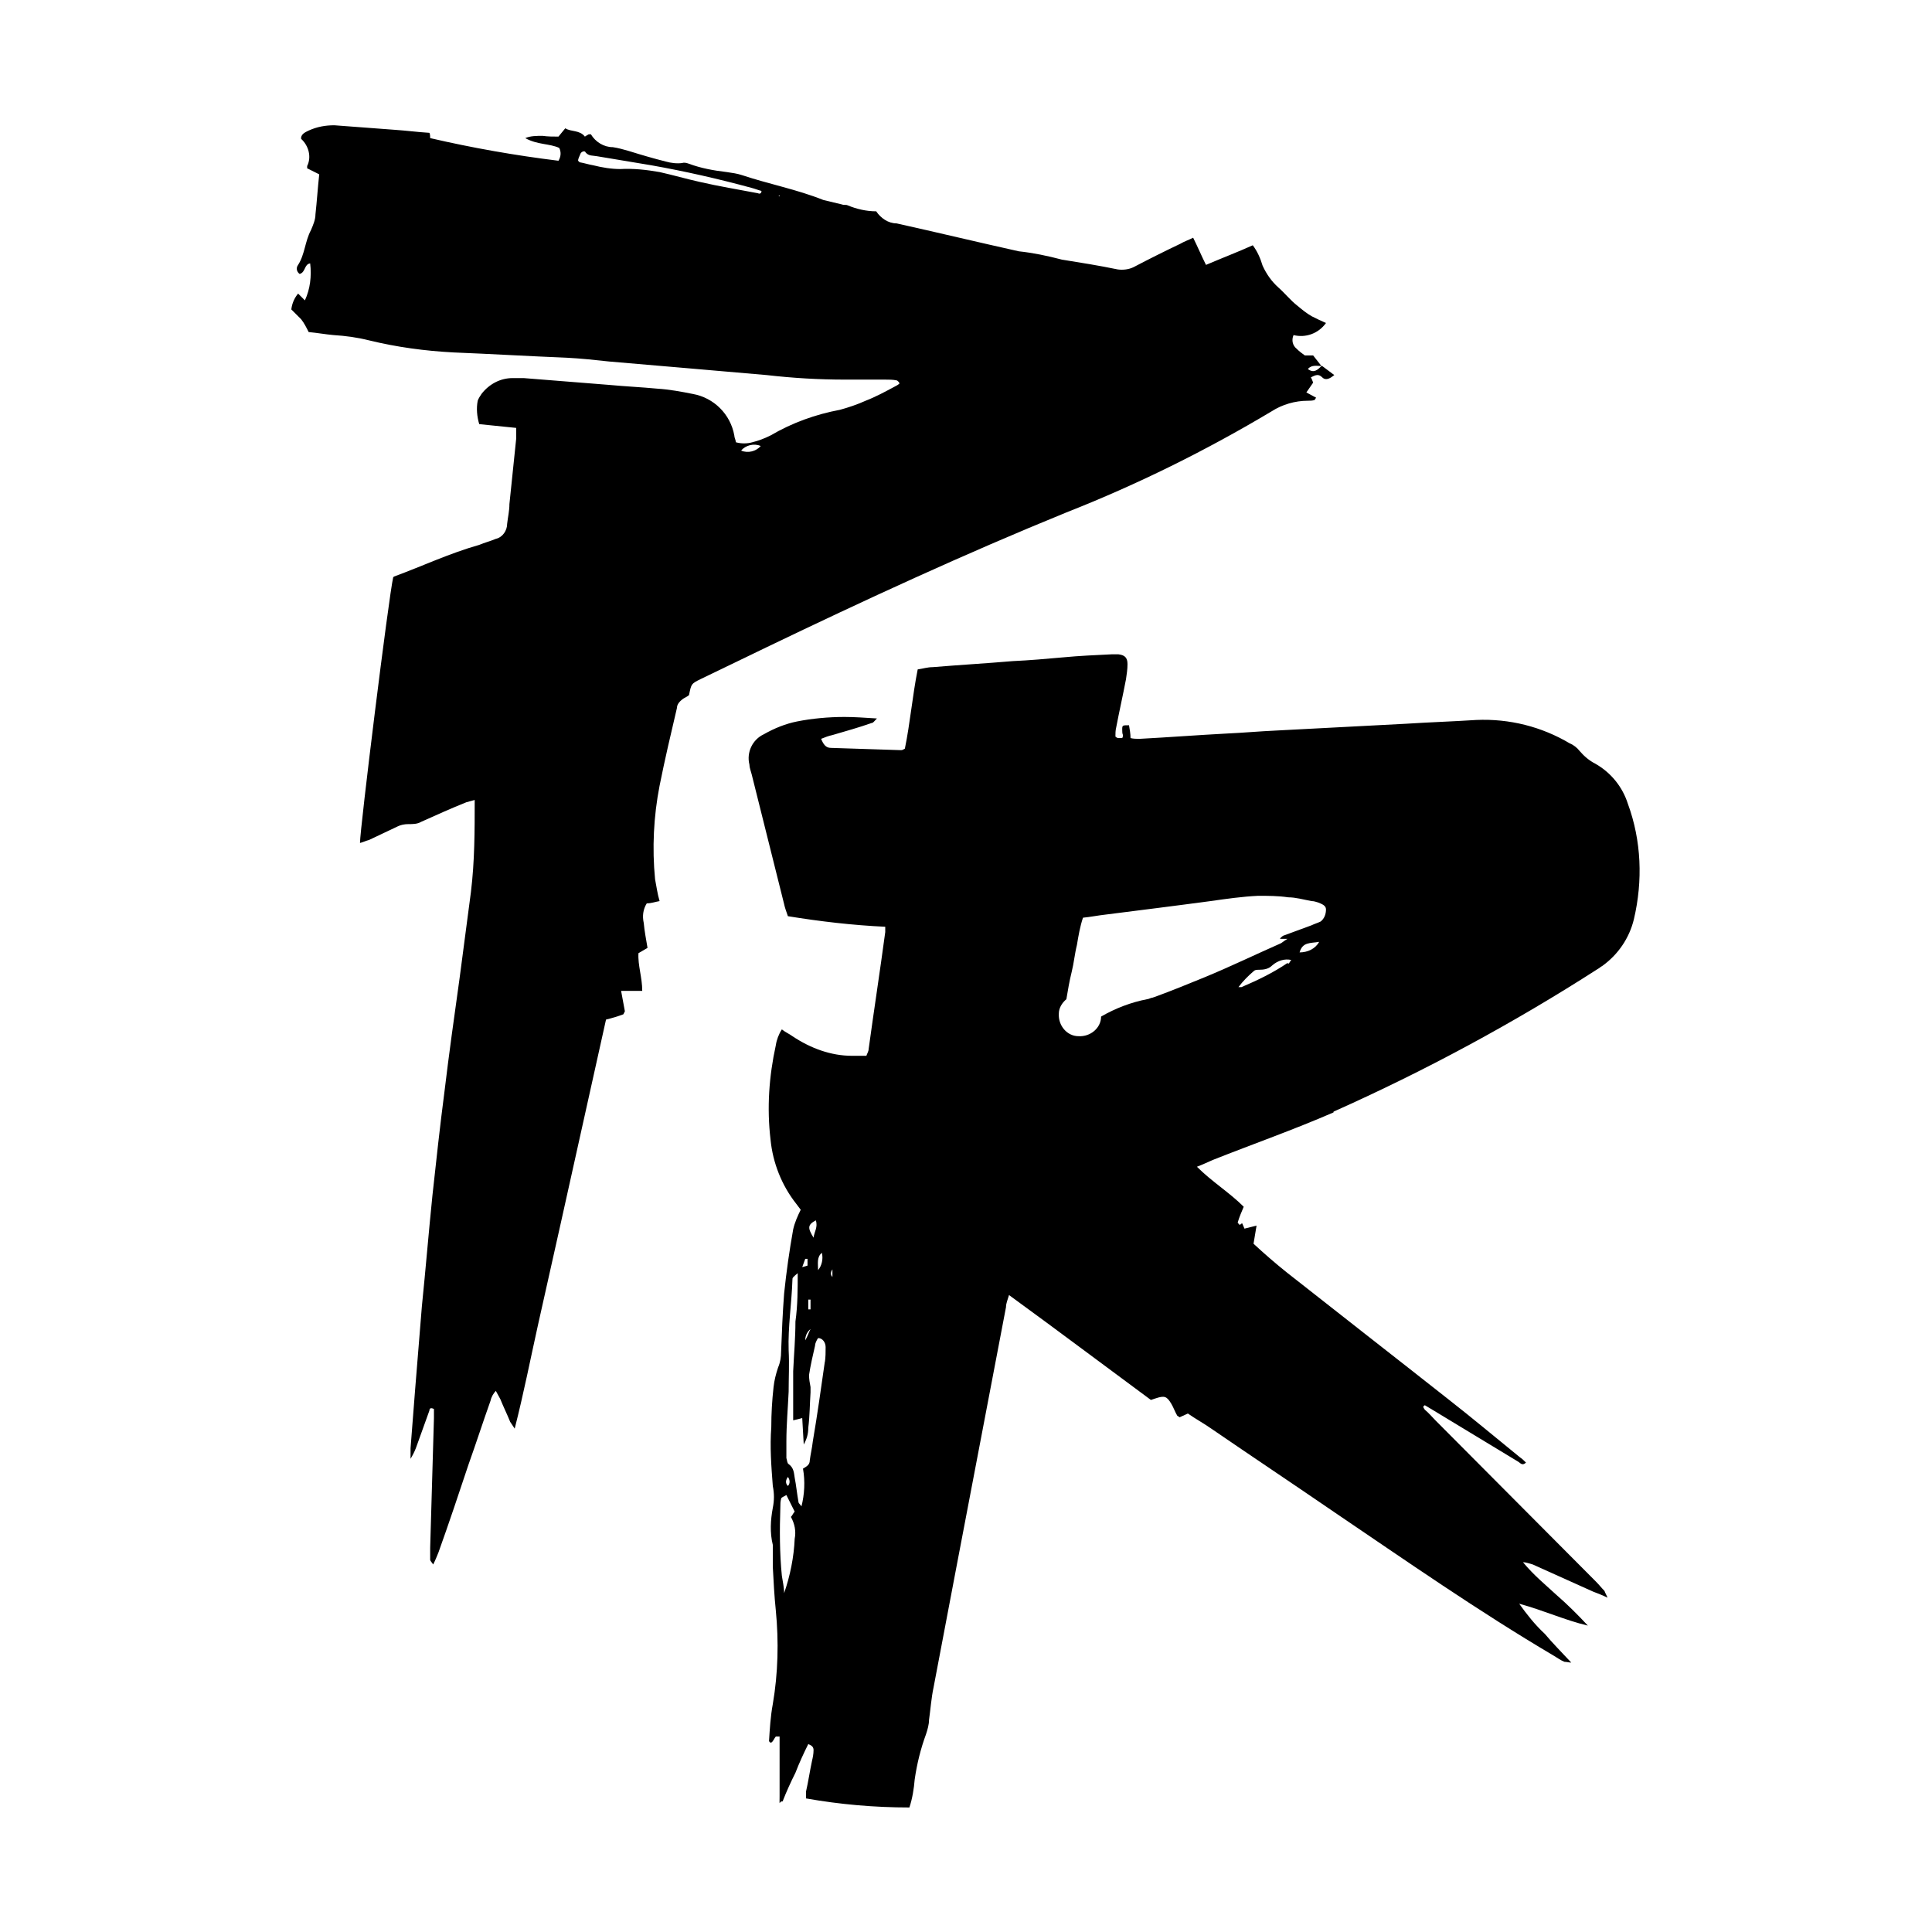
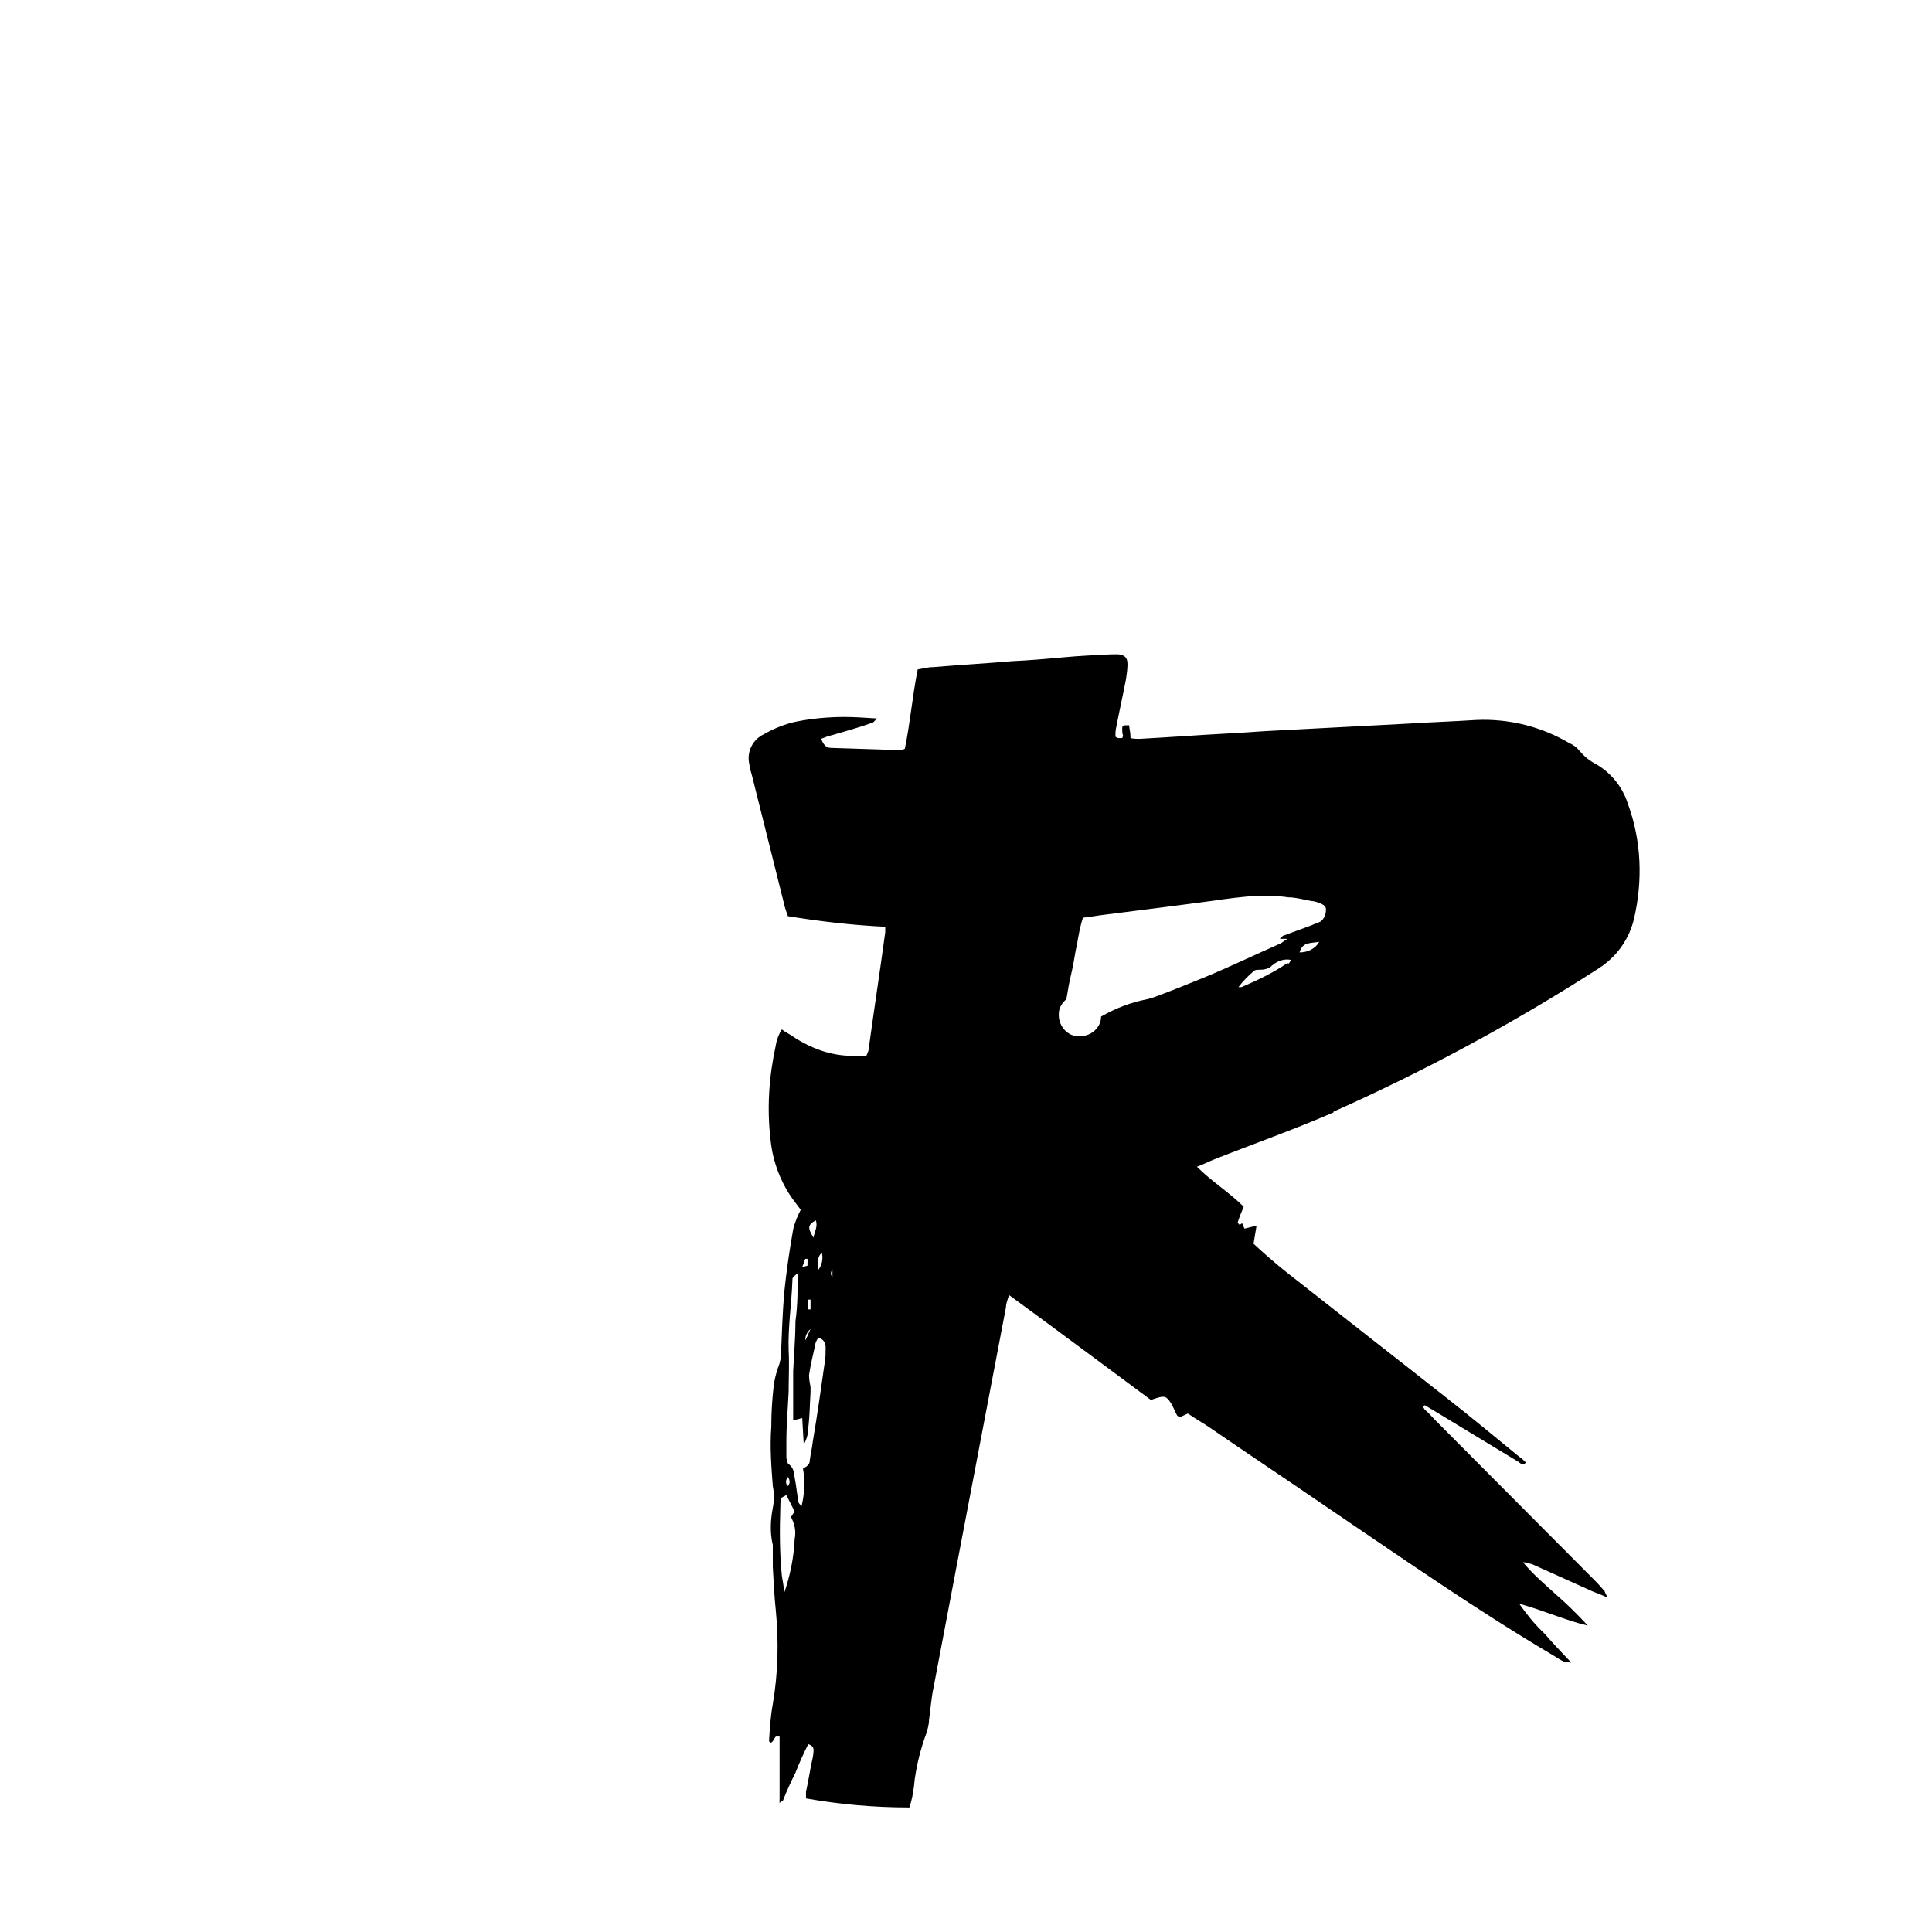
<svg xmlns="http://www.w3.org/2000/svg" version="1.1" width="256" height="256">
  <svg id="SvgjsSvg1010" version="1.1" viewBox="0 0 256 256">
    <path d="M176.7,147.3c12.1-5.4,23.8-11.7,35-18.9.2-.1.4-.3.6-.4,2.1-1.5,3.6-3.7,4.2-6.2,1.2-5.1,1-10.4-.8-15.3-.7-2.2-2.2-4.1-4.3-5.3-.8-.4-1.5-1-2.1-1.7-.3-.4-.8-.8-1.3-1-3.7-2.2-8-3.3-12.4-3.1-3.1.2-6.2.3-9.3.5l-17.2.9c-2.2.1-4.4.3-6.6.4-3.8.2-7.7.5-11.5.7-.4,0-.8,0-1.2-.1,0-.6-.1-1.1-.2-1.7-.9,0-.9,0-.9.6,0,.2,0,.5.1.7,0,.1,0,.2-.1.4-.2,0-.3,0-.5,0,0,0-.2,0-.4-.2,0-.4,0-.8.1-1.2.4-2.1.9-4.3,1.3-6.4.1-.7.2-1.3.2-2,0-.9-.4-1.2-1.2-1.3-.3,0-.6,0-.9,0-2.1.1-4.3.2-6.4.4-2.2.2-4.5.4-6.7.5-3.5.3-7,.5-10.6.8-.7,0-1.3.2-2,.3-.7,3.5-1,7.1-1.7,10.5-.2.1-.3.2-.5.2l-9.3-.3c-.7,0-1-.5-1.3-1.2.5-.2,1-.4,1.5-.5,1.7-.5,3.5-1,5.2-1.6.2,0,.3-.2.7-.6-1.6-.1-3-.2-4.3-.2-2.1,0-4.3.2-6.3.6-1.5.3-3,.9-4.4,1.7-1.5.7-2.3,2.4-1.9,4,0,.4.2.9.3,1.3l4.3,17.2c.1.5.3,1,.5,1.6,4.3.7,8.6,1.2,12.9,1.4,0,.2,0,.4,0,.7-.7,5.2-1.5,10.4-2.2,15.5,0,.3-.2.6-.3.9-.7,0-1.3,0-1.9,0-2.8,0-5.5-1-7.9-2.6-.4-.3-.9-.5-1.4-.9-.4.6-.7,1.4-.8,2.1-.9,4.1-1.2,8.3-.7,12.5.3,3.1,1.5,6.1,3.4,8.5.2.3.4.5.6.8-.4.8-.8,1.7-1,2.6-.5,2.8-.9,5.6-1.2,8.5-.2,2.6-.3,5.1-.4,7.7,0,.7-.1,1.4-.4,2.1-.3.9-.5,1.7-.6,2.6-.2,1.8-.3,3.5-.3,5.3-.2,2.6,0,5.2.2,7.8.2,1,.2,1.9,0,2.9-.3,1.6-.4,3.3,0,4.9,0,.3,0,.6,0,.9,0,.7,0,1.3,0,2,.1,1.9.2,3.9.4,5.8.4,4.1.3,8.3-.4,12.4-.3,1.6-.4,3.3-.5,4.9h0c0,0,.1.2.2.2h.1c.3-.2.4-.6.6-.8,0,0,0,0,.1,0,0,0,0,0,.1,0,0,0,.2,0,.3,0v3.3c0,1.5,0,3,0,4.6s-.1.6.4.7c.5-1.3,1.1-2.6,1.7-3.8.5-1.3,1.1-2.6,1.7-3.8.5.2.7.4.7.8,0,.5-.1,1-.2,1.4-.3,1.4-.5,2.8-.8,4.1,0,.3,0,.6,0,.9,4.5.8,9.1,1.2,13.7,1.2.4-1.2.6-2.5.7-3.7.3-2.1.8-4.1,1.5-6,.2-.6.4-1.3.4-1.9.2-1.4.3-2.9.6-4.3,1-5.3,2-10.5,3-15.8,2.2-11.5,4.4-23.1,6.6-34.6,0-.5.2-.9.4-1.6,3.3,2.4,6.4,4.7,9.5,7s6.2,4.6,9.3,6.9l.6-.2c1.2-.4,1.5-.3,2.1.7.3.5.5,1.1.8,1.6,0,0,.2.1.3.2l1.1-.5c1,.7,2.1,1.3,3.1,2,5.4,3.7,10.8,7.3,16.2,11,9.6,6.5,19.2,13.2,29.2,19.1.5.3.9.6,1.4.8.3,0,.6.1.9.1-1.3-1.4-2.5-2.6-3.5-3.8-1.3-1.2-2.4-2.6-3.4-4,3.3.9,6.1,2.2,9.1,2.9-1.3-1.4-2.7-2.8-4.2-4.1-1.4-1.3-2.9-2.5-4.4-4.3.4,0,.9.2,1.3.3,2.7,1.2,5.3,2.4,8,3.6.5.2,1.1.4,1.9.8-.1-.3-.3-.6-.4-.9-.4-.4-.7-.8-1.1-1.2l-21.3-21.4c-.5-.5-.9-1-1.4-1.4-.1-.2-.4-.4,0-.6.5.3,1,.6,1.5.9,3.6,2.2,7.3,4.4,10.9,6.6.2.1.5.6,1,.1-.3-.3-.5-.5-.8-.7-3.2-2.6-6.3-5.2-9.5-7.7-7.1-5.6-14.3-11.2-21.4-16.8-1.5-1.2-3-2.5-4.4-3.8l.4-2.4-1.6.4-.3-.7c-.1,0-.3.2-.3.2-.1,0-.3-.3-.3-.3.2-.7.5-1.4.8-2.1-1.9-1.9-4.2-3.3-6.2-5.3.8-.3,1.4-.6,2.1-.9,5.3-2.1,10.7-4,16-6.3M108.9,166c.2.8,0,1.7-.5,2.3,0-.9-.2-1.7.5-2.3M108.1,161.7c.3.9-.2,1.5-.3,2.3-.8-1.3-.8-1.7.3-2.3M107.4,172.2v1.3h-.3v-1.3c.2,0,.2,0,.3,0M107.4,176.1c-.3.6-.4,1-.7,1.5q0-.9.7-1.5M106.8,166.8h.2c0,.3,0,.6,0,.9,0,0-.3.1-.7.2l.4-1.1M105.3,203.9c-.1,2.4-.6,4.9-1.4,7.2,0-.8-.2-1.6-.3-2.3-.3-3-.3-6.1-.2-9.1,0-.4,0-.7.1-1.1,0-.2.4-.3.7-.5.4.8.7,1.4,1.1,2.2-.2.2-.3.5-.5.7.5.9.7,1.9.5,2.9M104.4,195.7c.3.4.3.9,0,1.2q-.5-.5,0-1.2M109.3,180.4c-.5,3.5-1,7.1-1.6,10.6-.1.9-.3,1.7-.4,2.5,0,.6-.4.8-.9,1.1.3,1.7.2,3.4-.2,5-.2-.3-.4-.4-.4-.6-.2-1.1-.3-2.2-.5-3.2-.1-.6-.1-1.3-.8-1.8-.2-.1-.2-.5-.3-.8,0-.7,0-1.5,0-2.2,0-2.2.2-4.4.3-6.6,0-1.8.1-3.6,0-5.5-.1-3.1.4-6.2.5-9.3,0-.3,0-.3.7-.9,0,2.1,0,4.3-.3,6.4,0,2.2-.2,4.4-.3,6.6,0,2.1,0,4.2,0,6.5.5-.1.8-.2,1.2-.3l.2,3.5c.4-.7.6-1.4.6-2.2.2-1.6.2-3.2.3-4.7,0-.2,0-.5,0-.7-.1-.5-.2-1.1-.2-1.6.2-1.3.5-2.6.8-3.9,0-.3.2-.7.4-1,.6,0,1,.6,1,1.2,0,.7,0,1.3-.1,2M110.3,169.2q-.4-.4,0-1c0,.4,0,.7,0,1M170.6,127.6c-1.9,1.3-4,2.3-6.1,3.2,0,0-.2,0-.4,0,.6-.8,1.3-1.5,2-2.1.2-.2.4-.2.7-.2.7,0,1.3-.1,1.8-.6.7-.6,1.6-.9,2.5-.7-.2.2-.2.4-.4.5M172.2,126.2c.4-1.4,1.4-1.2,2.6-1.4-.5.9-1.5,1.4-2.6,1.4M152.7,132.2c-.2,0-.5.2-.7.2-2.1.4-4.2,1.2-6.1,2.3,0,1.5-1.4,2.7-3,2.6-1.5,0-2.7-1.4-2.6-3,0-.7.4-1.4,1-1.9.2-1.2.4-2.4.7-3.6s.4-2.4.7-3.6c.2-1.2.4-2.4.8-3.6,1-.1,2-.3,2.9-.4,2.3-.3,4.7-.6,7.1-.9s4.6-.6,6.9-.9c2.1-.3,4.2-.6,6.3-.7,1.3,0,2.7,0,4,.2,1,0,2,.3,3.1.5.3,0,.6.1.9.2.5.2,1,.4,1,.9,0,.6-.2,1.2-.7,1.6-.4.2-.8.3-1.2.5-1.3.5-2.5.9-3.8,1.4,0,0,0,0,0,0-.1.1-.3.2-.4.4.2,0,.4,0,.9,0,0,0,0,0,.1,0-.5.3-.7.5-.9.6-3.4,1.5-6.7,3.1-10.1,4.5-2.2.9-4.4,1.8-6.6,2.6" />
-     <path d="M82.8,134l-.5-2.7h2.8c0-1.8-.6-3.4-.5-5l1.2-.7c-.2-1.2-.4-2.2-.5-3.3-.2-.9-.1-1.8.4-2.6.6,0,1.1-.2,1.7-.3-.3-1-.4-1.9-.6-2.9-.4-4.1-.2-8.3.6-12.4.7-3.5,1.5-6.9,2.3-10.3,0-.5.4-.9.8-1.2.3-.2.6-.3.8-.5.3-1.5.3-1.5,1.5-2.1,2.9-1.4,5.8-2.8,8.7-4.2,13.1-6.3,26.3-12.4,39.8-17.9,9.4-3.7,18.5-8.2,27.2-13.4,1.4-.9,3.1-1.4,4.8-1.4.3,0,.6,0,.9-.1,0,0,.1-.2.2-.3l-1.3-.7.9-1.3c-.1-.3-.2-.5-.3-.7.6-.3,1-.5,1.5,0s1.1.1,1.6-.3l-1.6-1.2h-.1c-.5.5-1,1-1.8.4.5-.6,1.2-.4,1.8-.4,0,0,0,0,0,0,0,0,0,0,0,0l-1.1-1.4h-1.1c-.4-.3-.7-.5-1.1-.9-.5-.4-.7-1.1-.4-1.8,1.6.4,3.3-.2,4.3-1.6-.7-.3-1.3-.6-1.9-.9-.7-.4-1.3-.9-1.9-1.4-.9-.7-1.6-1.6-2.5-2.4-.9-.8-1.6-1.8-2.1-2.9-.3-1-.7-1.9-1.3-2.7-2,.9-4.1,1.7-6.2,2.6-.6-1.2-1.1-2.4-1.7-3.6-.6.3-1.2.5-1.7.8-2.1,1-4.1,2-6.2,3.1-.6.3-1.4.4-2.1.3-2.4-.5-4.9-.9-7.4-1.3-1.9-.5-3.8-.9-5.7-1.1-5.4-1.2-10.8-2.5-16.2-3.7-1.1,0-2.1-.7-2.7-1.6-1.3,0-2.6-.3-3.8-.8-.2-.1-.5,0-.7-.1-.8-.2-1.7-.4-2.5-.6-3.5-1.4-7.2-2.1-10.8-3.3-.6-.2-1.3-.3-2-.4-1.7-.2-3.4-.5-5-1.1-.3-.1-.6-.2-.9-.1-.7.1-1.5,0-2.2-.2-1.6-.4-3.3-.9-4.9-1.4-.7-.2-1.4-.4-2.1-.5-1.2,0-2.3-.7-2.9-1.7,0,0,0,0,0,0,0,0-.2,0-.3,0-.2.1-.5.3-.5.3-.7-.9-1.8-.6-2.6-1.1l-.9,1.1c-.7,0-1.4,0-2.1-.1-.8,0-1.6,0-2.3.3,1.6.9,3.2.7,4.5,1.3.3.6.2,1.2-.1,1.7-5.7-.7-11.4-1.7-17-3,0-.2,0-.5-.1-.7-1.6-.1-3.1-.3-4.6-.4-2.7-.2-5.3-.4-8-.6-1.2,0-2.3.2-3.4.7-.4.2-.9.4-1,.9,0,0,0,.2,0,.2,1,.9,1.4,2.4.8,3.6,0,0,0,.1,0,.3l1.6.8c-.2,1.8-.3,3.5-.5,5.3,0,.7-.3,1.4-.6,2.1-.8,1.5-.8,3.2-1.7,4.6-.3.4-.2.9.2,1.2.8-.2.6-1.3,1.4-1.4.2,1.7,0,3.4-.7,4.9l-.9-.9c-.5.6-.8,1.3-.9,2.1.4.4.9.9,1.3,1.3.4.5.7,1.1,1,1.7,1.1.1,2.2.3,3.3.4,1.6.1,3.1.3,4.7.7,3.7.9,7.4,1.4,11.2,1.6,5,.2,10,.5,15,.7,1.9.1,3.8.3,5.6.5l10.5.9c3.5.3,6.9.6,10.4.9,3.5.4,6.9.6,10.4.6,1.8,0,3.5,0,5.3,0,.5,0,1,0,1.5.1.1,0,.3.2.4.4-.2.2-.4.3-.6.4-1.3.7-2.6,1.4-3.9,1.9-1.1.5-2.3.9-3.4,1.2-3.2.6-6.3,1.7-9.2,3.4-.8.4-1.6.7-2.4.9-.7.2-1.5.2-2.2,0,0-.3-.2-.6-.2-.9-.5-2.8-2.7-5-5.5-5.5-1.5-.3-3.1-.6-4.7-.7-2.1-.2-4.3-.3-6.4-.5l-11.3-.9c-.5,0-1,0-1.5,0-1.6,0-3.1.8-4.1,2.1-.2.3-.4.6-.5.9-.2,1-.1,2.1.2,3.1l4.9.5c0,.5,0,.9,0,1.4-.3,2.9-.6,5.8-.9,8.7,0,.9-.2,1.7-.3,2.6,0,.9-.6,1.8-1.5,2-.7.3-1.5.5-2.2.8-3.9,1.1-7.5,2.8-11.3,4.2,0,0,0,0-.1.1-.6,2.6-4.4,33.3-4.4,35.2.4-.1.8-.3,1.2-.4,1.3-.6,2.5-1.2,3.8-1.8.4-.2.9-.3,1.4-.3.6,0,1.2,0,1.7-.3,2-.9,4-1.8,6-2.6.4-.1.7-.2,1.1-.3,0,4.1,0,8.1-.5,12.2-.5,3.8-1,7.6-1.5,11.4-.7,5-1.4,10-2,15-.6,4.6-1.1,9.2-1.6,13.8-.5,4.9-.9,9.8-1.4,14.7-.3,3.7-.6,7.4-.9,11.1-.2,2.6-.4,5.1-.6,7.7,0,.3,0,.7,0,1.4.3-.5.5-.9.7-1.4.6-1.7,1.2-3.3,1.8-5,0-.3.2-.4.6-.2v1.2l-.5,17.2c0,.5,0,1.1,0,1.6,0,.1.2.3.4.6.3-.6.5-1.1.7-1.6,1.4-3.9,2.7-7.8,4-11.7,1-2.8,1.9-5.6,2.9-8.4.1-.5.4-1,.7-1.3.2.4.4.7.6,1.1.4,1,.9,2,1.3,3,.2.3.4.6.6.9,1.2-4.7,2.1-9.3,3.1-13.8s2-8.9,3-13.4l3-13.5c1-4.5,2-9,3-13.5.8-.2,1.5-.4,2.3-.7M100.4,25.6c-2.6-.5-5.1-.9-7.7-1.5-1.8-.4-3.5-.9-5.3-1.3-1.7-.3-3.5-.5-5.2-.4-1.2,0-2.4-.2-3.6-.5-.6-.1-1.2-.3-1.8-.4,0,0,0,0-.2-.2,0-.3.2-.6.3-.9.1-.3.6-.5.7-.2.4.5,1,.4,1.5.5,2.4.4,4.8.8,7.2,1.2,4.5.8,8.9,1.8,13.3,3,.4.1.9.3,1.3.4,0,.4-.3.4-.5.3M103.2,26.1v-.2s0,0,0,0c0,0,0,0,.1,0,0,0,0,0,0,.1,0,0,0,0-.1,0M100.8,59.1c-.6.7-1.7,1-2.6.6.6-.7,1.7-1,2.6-.6" />
  </svg>
  <style>@media (prefers-color-scheme: light) { :root { filter: none; } }
@media (prefers-color-scheme: dark) { :root { filter: invert(100%); } }
</style>
</svg>